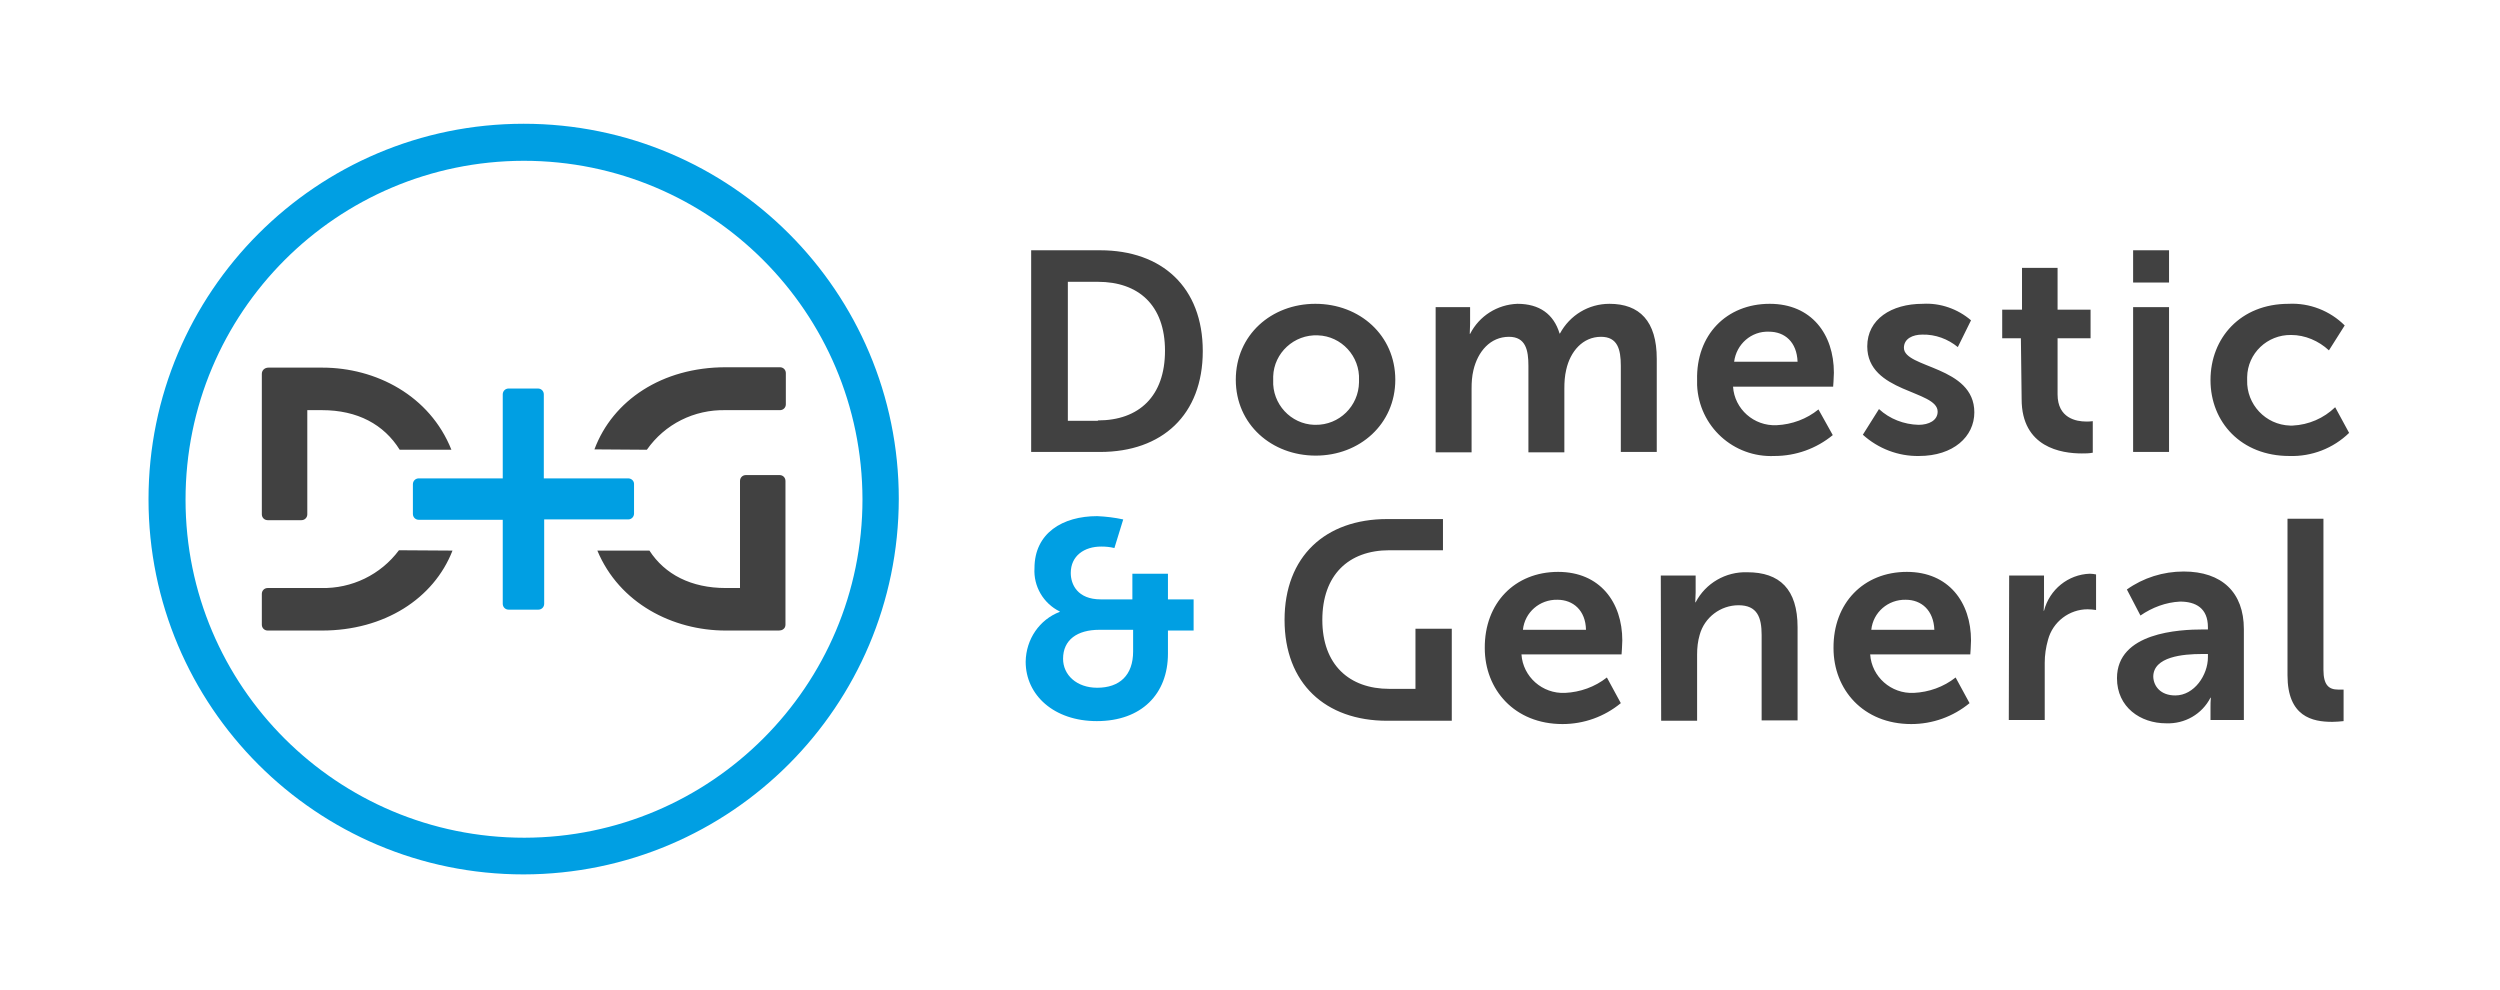
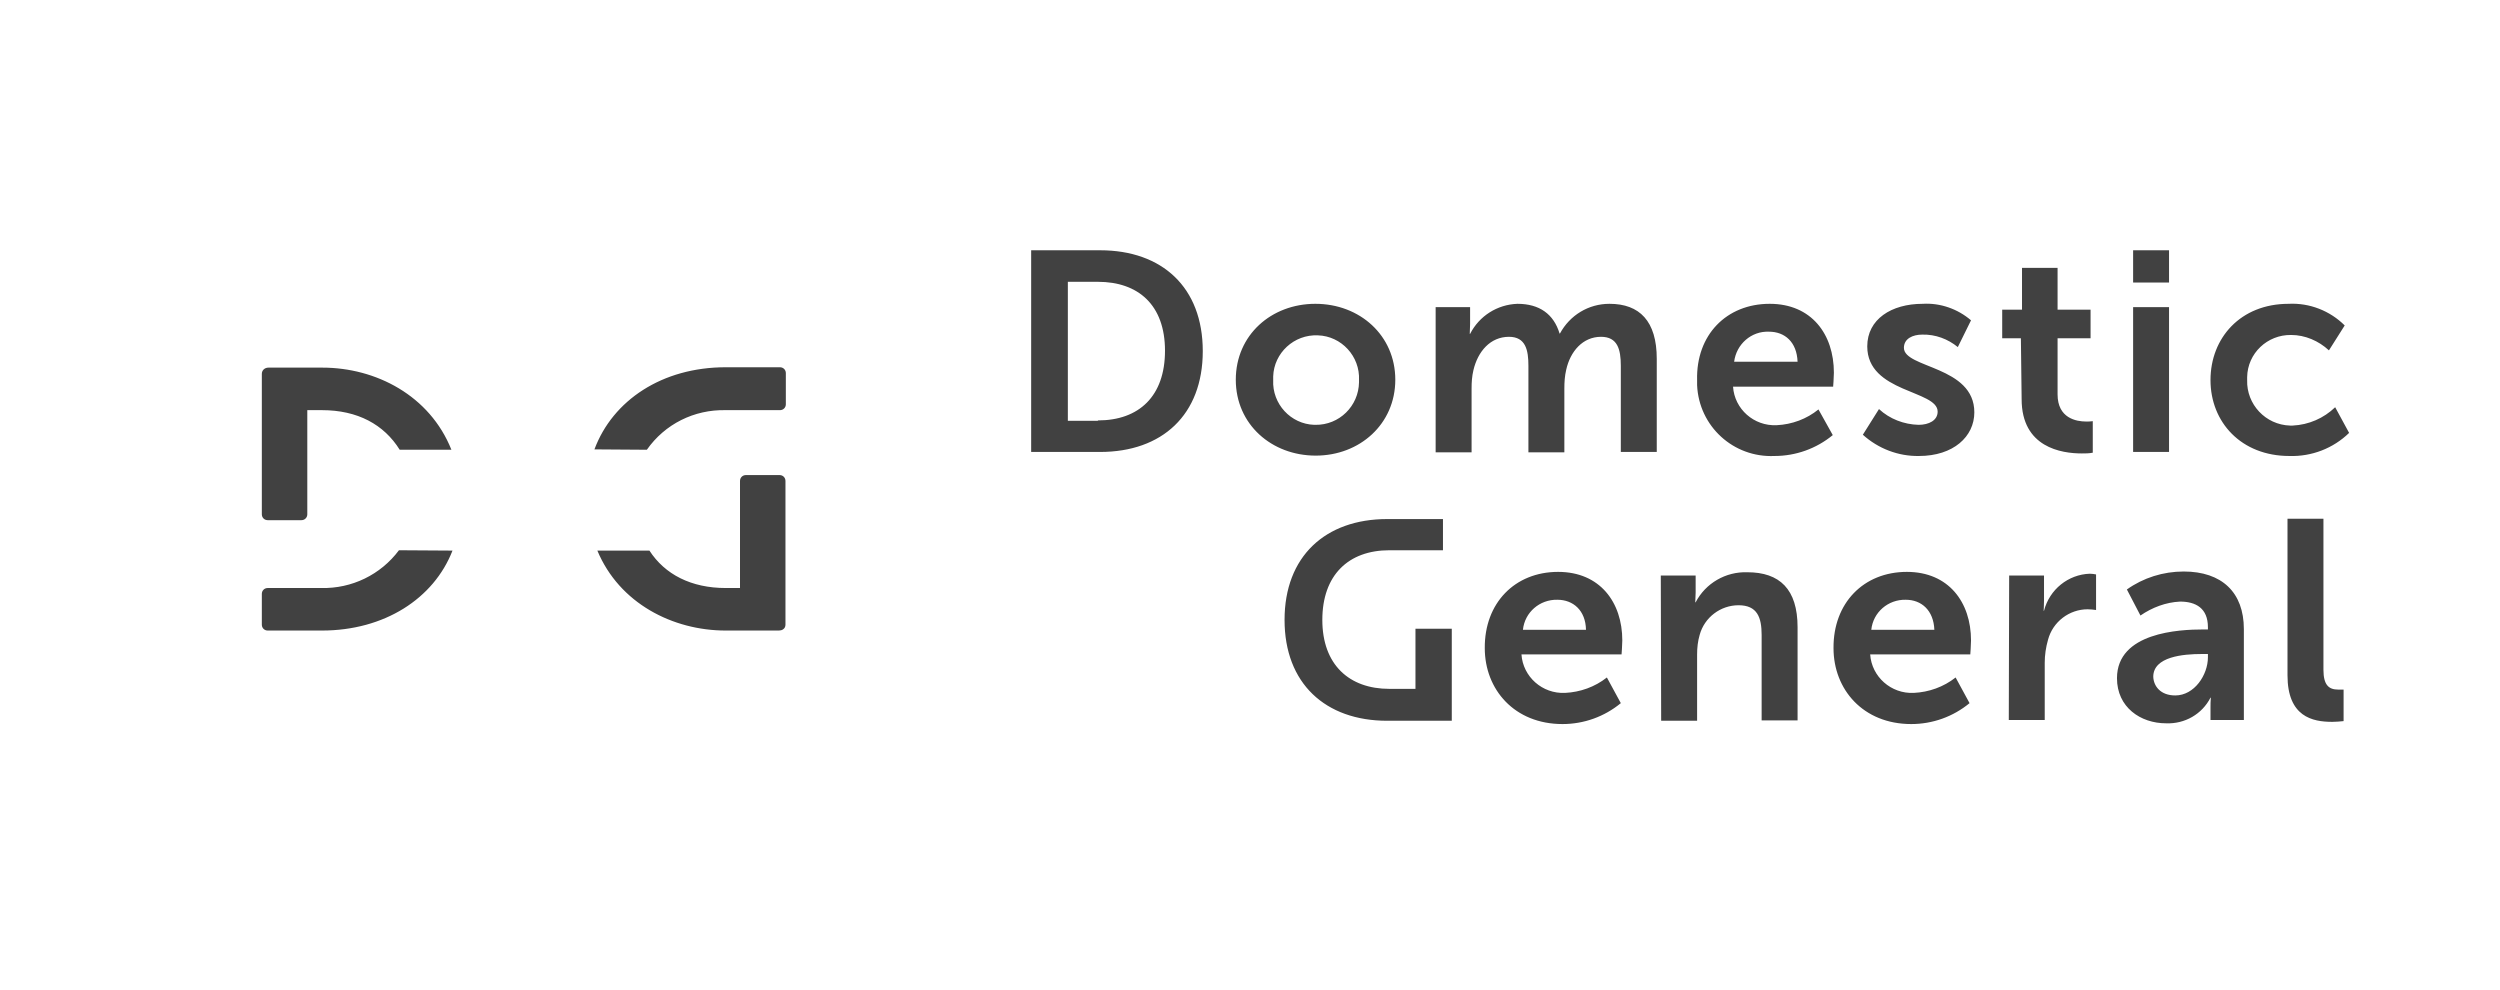
<svg xmlns="http://www.w3.org/2000/svg" width="101" height="40" viewBox="0 0 101 40" fill="none">
  <g id="logo-domestic-general_100x40px">
    <path id="Vector" d="M41.659 10.111H44.444C46.948 10.111 48.592 11.607 48.592 14.185C48.592 16.763 46.948 18.259 44.444 18.259H41.659V10.111ZM44.355 16.985C46.015 16.985 47.066 16.007 47.066 14.17C47.066 12.319 45.985 11.385 44.355 11.385H43.141V17H44.355V16.985ZM53.141 12.274C54.933 12.274 56.37 13.548 56.37 15.341C56.37 17.133 54.933 18.407 53.155 18.407C51.378 18.407 49.926 17.148 49.926 15.341C49.926 13.533 51.363 12.274 53.141 12.274ZM53.141 17.163C54.104 17.178 54.889 16.407 54.904 15.444C54.904 15.415 54.904 15.385 54.904 15.355C54.948 14.393 54.193 13.578 53.244 13.548C52.281 13.504 51.467 14.259 51.437 15.207C51.437 15.252 51.437 15.311 51.437 15.355C51.392 16.319 52.148 17.133 53.096 17.163C53.111 17.163 53.141 17.163 53.141 17.163ZM58 12.407H59.392V13.089C59.392 13.222 59.378 13.355 59.378 13.489H59.392C59.763 12.763 60.489 12.304 61.304 12.274C62.193 12.274 62.77 12.689 63.007 13.474H63.022C63.422 12.733 64.178 12.274 65.022 12.274C66.237 12.274 66.933 12.97 66.933 14.496V18.259H65.481V14.778C65.481 14.111 65.348 13.607 64.681 13.607C63.941 13.607 63.437 14.2 63.274 14.941C63.215 15.193 63.2 15.444 63.2 15.696V18.274H61.748V14.778C61.748 14.155 61.644 13.607 60.963 13.607C60.207 13.607 59.704 14.2 59.526 14.956C59.467 15.207 59.452 15.444 59.452 15.696V18.274H58V12.407ZM71.496 12.274C73.185 12.274 74.089 13.504 74.089 15.059C74.089 15.237 74.059 15.622 74.059 15.622H70.015C70.074 16.526 70.859 17.222 71.778 17.178C72.4 17.148 72.993 16.926 73.466 16.541L74.044 17.578C73.378 18.126 72.548 18.422 71.689 18.422C70.029 18.496 68.637 17.222 68.563 15.563C68.563 15.489 68.563 15.43 68.563 15.355C68.518 13.533 69.748 12.274 71.496 12.274ZM72.622 14.615C72.592 13.815 72.104 13.4 71.466 13.4C70.755 13.37 70.148 13.904 70.059 14.615H72.622ZM75.911 16.526C76.341 16.926 76.918 17.148 77.511 17.163C77.926 17.163 78.281 16.985 78.281 16.63C78.281 15.755 75.437 15.874 75.437 13.993C75.437 12.896 76.415 12.274 77.674 12.274C78.385 12.23 79.096 12.482 79.629 12.941L79.096 14.022C78.696 13.696 78.192 13.504 77.659 13.518C77.274 13.518 76.918 13.681 76.918 14.052C76.918 14.882 79.763 14.778 79.763 16.659C79.763 17.637 78.918 18.422 77.526 18.422C76.696 18.437 75.881 18.126 75.259 17.563L75.911 16.526ZM81.644 13.667H80.889V12.511H81.689V10.822H83.126V12.511H84.459V13.667H83.126V15.933C83.126 16.896 83.881 17.03 84.281 17.03C84.37 17.03 84.459 17.03 84.548 17.015V18.289C84.4 18.319 84.252 18.319 84.104 18.319C83.289 18.319 81.674 18.081 81.674 16.126L81.644 13.667ZM86.178 10.111H87.629V11.415H86.178V10.111ZM86.178 12.407H87.629V18.259H86.178V12.407ZM92.459 12.274C93.304 12.23 94.133 12.556 94.726 13.148L94.089 14.155C93.674 13.77 93.126 13.533 92.563 13.533C91.6 13.518 90.8 14.274 90.785 15.237C90.785 15.281 90.785 15.311 90.785 15.355C90.755 16.333 91.526 17.163 92.518 17.193C92.548 17.193 92.578 17.193 92.622 17.193C93.274 17.163 93.881 16.896 94.341 16.452L94.904 17.489C94.266 18.111 93.392 18.452 92.489 18.422C90.548 18.422 89.304 17.059 89.304 15.355C89.304 13.652 90.518 12.274 92.459 12.274ZM62.948 23.104C64.637 23.104 65.541 24.333 65.541 25.874C65.541 26.052 65.511 26.437 65.511 26.437H61.467C61.526 27.341 62.311 28.037 63.23 27.993C63.837 27.963 64.43 27.756 64.918 27.37L65.481 28.407C64.815 28.956 63.985 29.252 63.126 29.252C61.185 29.252 59.985 27.859 59.985 26.185C59.97 24.363 61.2 23.104 62.948 23.104ZM64.074 25.444C64.059 24.659 63.555 24.23 62.918 24.23C62.207 24.215 61.6 24.733 61.526 25.444H64.074ZM67.096 23.252H68.504V23.933C68.504 24.067 68.489 24.2 68.489 24.333H68.504C68.904 23.563 69.718 23.089 70.592 23.119C71.896 23.119 72.622 23.8 72.622 25.341V29.104H71.17V25.652C71.17 24.941 70.993 24.452 70.237 24.452C69.511 24.452 68.859 24.941 68.666 25.652C68.592 25.904 68.563 26.17 68.563 26.437V29.119H67.111L67.096 23.252ZM77.037 23.104C78.726 23.104 79.629 24.333 79.629 25.874C79.629 26.052 79.6 26.437 79.6 26.437H75.555C75.615 27.341 76.4 28.037 77.318 27.993C77.926 27.963 78.518 27.756 79.007 27.37L79.57 28.407C78.904 28.956 78.074 29.252 77.215 29.252C75.274 29.252 74.074 27.859 74.074 26.185C74.059 24.363 75.289 23.104 77.037 23.104ZM78.148 25.444C78.118 24.659 77.629 24.23 76.992 24.23C76.281 24.215 75.674 24.733 75.6 25.444H78.148ZM81.17 23.252H82.578V24.259C82.578 24.482 82.563 24.674 82.563 24.674H82.578C82.8 23.815 83.555 23.207 84.43 23.178C84.518 23.178 84.607 23.193 84.681 23.207V24.644C84.563 24.63 84.459 24.615 84.341 24.615C83.6 24.615 82.933 25.119 82.741 25.844C82.652 26.155 82.607 26.467 82.607 26.778V29.089H81.155L81.17 23.252ZM89.007 25.43H89.2V25.341C89.2 24.57 88.711 24.304 88.074 24.304C87.496 24.333 86.948 24.541 86.474 24.867L85.926 23.815C86.592 23.341 87.392 23.089 88.222 23.089C89.763 23.089 90.652 23.933 90.652 25.415V29.089H89.304V28.6C89.304 28.467 89.304 28.319 89.318 28.185H89.304C88.963 28.852 88.266 29.252 87.511 29.222C86.474 29.222 85.526 28.57 85.526 27.4C85.526 25.548 88.044 25.43 89.007 25.43ZM87.881 28.096C88.652 28.096 89.2 27.267 89.2 26.555V26.422H88.948C88.207 26.422 86.992 26.526 86.992 27.341C87.007 27.726 87.289 28.096 87.881 28.096ZM92.415 20.956H93.867V27.059C93.867 27.681 94.089 27.859 94.459 27.859C94.533 27.859 94.607 27.859 94.681 27.859V29.133C94.533 29.148 94.37 29.163 94.222 29.163C93.422 29.163 92.415 28.956 92.415 27.282V20.956ZM31.733 19.43C31.733 19.296 31.63 19.193 31.496 19.193H30.133C30 19.193 29.896 19.296 29.896 19.43V23.756H29.318C27.926 23.756 26.859 23.207 26.237 22.244H24.133C25.022 24.378 27.185 25.474 29.318 25.474H31.466C31.526 25.474 31.585 25.459 31.63 25.43C31.704 25.385 31.733 25.311 31.733 25.237V19.43ZM10.578 20.778C10.578 20.911 10.681 21.015 10.815 21.015H12.178C12.311 21.015 12.415 20.911 12.415 20.778V16.57H13.007C14.444 16.57 15.511 17.148 16.148 18.17H18.237C17.363 15.978 15.185 14.852 13.022 14.852H10.844C10.696 14.852 10.578 14.956 10.578 15.104V15.118V20.778ZM16.118 22.23C15.378 23.222 14.207 23.785 12.978 23.756H10.815C10.681 23.756 10.578 23.859 10.578 23.993V24.615V25.237C10.578 25.37 10.681 25.474 10.815 25.474H13.007C15.526 25.474 17.526 24.185 18.281 22.244L16.118 22.23ZM26.133 18.17C26.859 17.133 28.044 16.541 29.318 16.57H31.511C31.644 16.57 31.748 16.467 31.748 16.333V15.074C31.748 14.941 31.644 14.837 31.511 14.837H29.318C26.755 14.837 24.755 16.17 24.015 18.155L26.133 18.17ZM57.185 25.385V27.83H56.133C54.504 27.83 53.422 26.852 53.422 25.044C53.422 23.237 54.474 22.23 56.133 22.23H58.296V20.97H56.044C53.541 20.97 51.896 22.482 51.896 25.044C51.896 27.607 53.541 29.119 56.044 29.119H58.652V25.4H57.185V25.385Z" fill="#414141" />
-     <path id="Vector_2" d="M21.156 35.326C12.785 35.326 6 28.541 6 20.17C6 11.8 12.785 5 21.156 5C29.526 5 36.311 11.785 36.311 20.156C36.296 28.526 29.526 35.311 21.156 35.326ZM21.156 6.496C13.6 6.511 7.496 12.63 7.496 20.185C7.496 27.741 13.63 33.844 21.185 33.844C28.726 33.83 34.844 27.711 34.844 20.17C34.83 12.615 28.711 6.496 21.156 6.496ZM25.378 19.326H21.97V15.933C21.97 15.8 21.867 15.696 21.733 15.696H20.548C20.415 15.696 20.311 15.8 20.311 15.933V19.326H16.919C16.785 19.326 16.681 19.43 16.681 19.563V20.763C16.681 20.896 16.785 21 16.919 21H20.311V24.393C20.311 24.526 20.415 24.63 20.548 24.63H21.748C21.881 24.63 21.985 24.526 21.985 24.393V20.985H25.378C25.511 20.985 25.615 20.881 25.615 20.748V19.548C25.615 19.43 25.511 19.326 25.378 19.326ZM42.815 24.718V24.704C42.148 24.378 41.748 23.681 41.793 22.956C41.793 21.533 42.933 20.852 44.326 20.852C44.681 20.867 45.037 20.911 45.378 20.985L45.022 22.141C44.844 22.096 44.667 22.081 44.489 22.081C43.807 22.081 43.259 22.452 43.259 23.148C43.259 23.607 43.526 24.215 44.474 24.215H45.748V23.178H47.185V24.215H48.222V25.474H47.185V26.407C47.185 28.037 46.118 29.133 44.311 29.133C42.578 29.133 41.437 28.081 41.437 26.733C41.452 25.815 42 25.03 42.815 24.718ZM44.326 27.785C45.23 27.785 45.778 27.282 45.778 26.319V25.444H44.415C43.526 25.444 42.948 25.844 42.948 26.615C42.948 27.267 43.496 27.785 44.326 27.785Z" fill="#009FE3" />
  </g>
</svg>